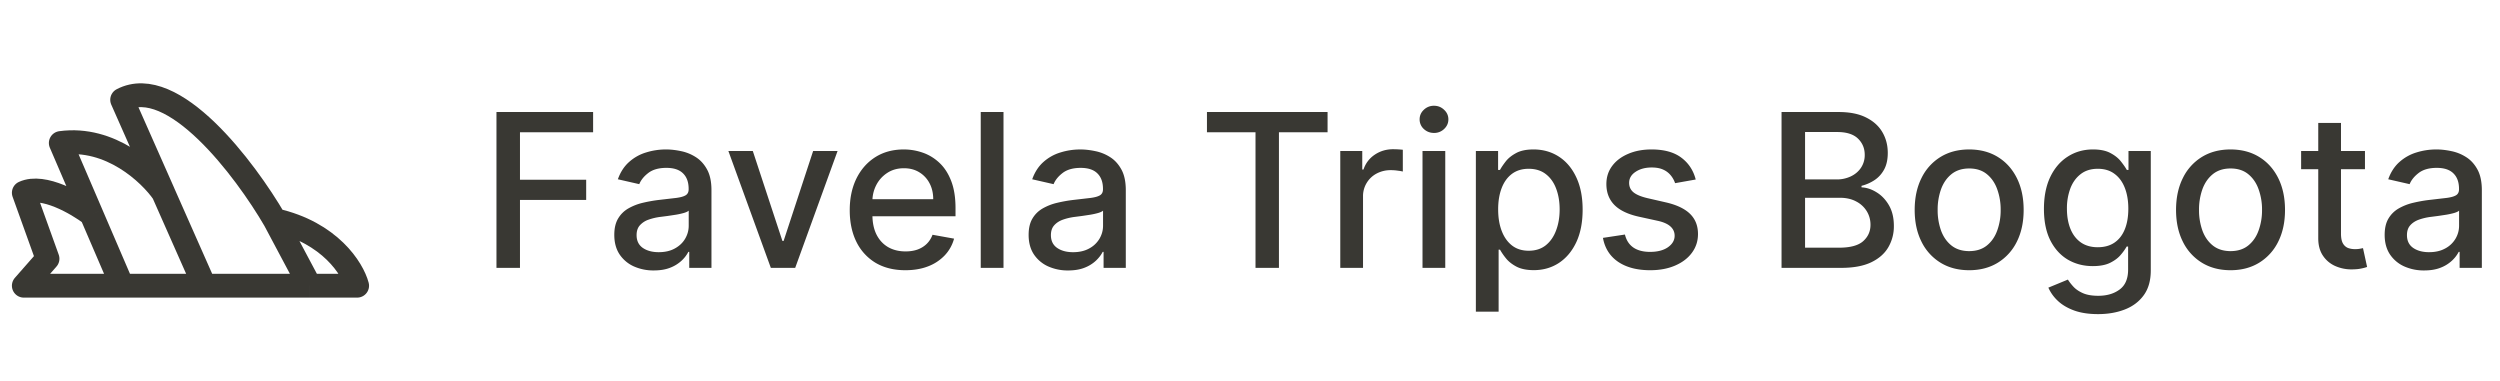
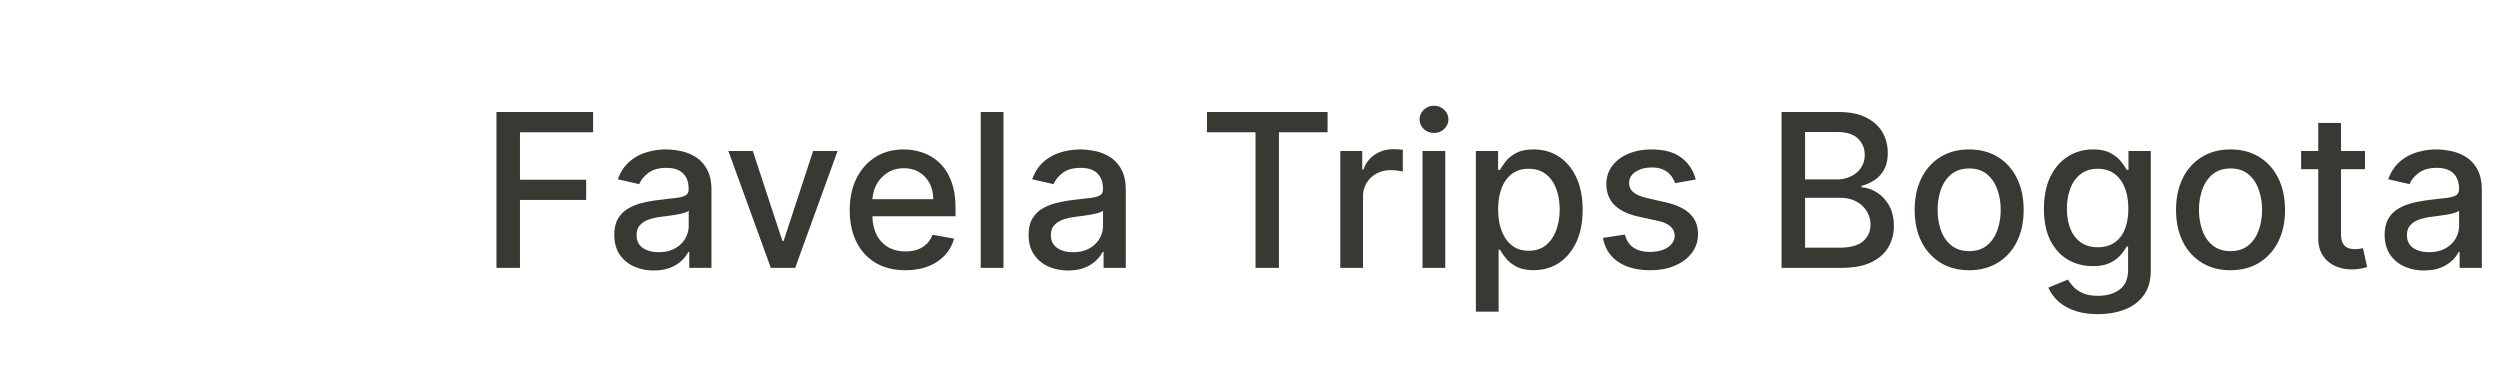
<svg xmlns="http://www.w3.org/2000/svg" width="210" height="32" fill="none">
-   <path d="M23.088 18.492C27.728 19.529 29.629 22.596 30 24h-3.983m-2.93-5.508L26.018 24m-2.93-5.508C20.59 14.194 14.525 6.154 10.26 8.383l3.457 7.809M26.016 24h-8.844m0 0-3.457-7.808M17.172 24h-6.913m3.457-7.808c-1.133-1.631-4.44-4.75-8.611-4.18l2.577 5.994M10.259 24l-2.577-5.994M10.259 24H2l1.992-2.268L2 16.192c1.64-.752 4.471.896 5.682 1.814" stroke="#393833" stroke-width="2" stroke-linejoin="round" />
  <path d="M41.703 22.5V9.41h8.118v1.7h-6.143v3.988h5.561v1.694h-5.561V22.5h-1.975Zm13.215.217a4.01 4.01 0 0 1-1.687-.345 2.843 2.843 0 0 1-1.195-1.016c-.29-.443-.435-.987-.435-1.63 0-.554.107-1.01.32-1.368.213-.358.5-.641.862-.85a4.505 4.505 0 0 1 1.215-.473 12.08 12.08 0 0 1 1.368-.243l1.432-.166c.366-.047.633-.122.799-.224.166-.102.249-.268.249-.499v-.044c0-.559-.158-.991-.473-1.298-.311-.307-.776-.46-1.393-.46-.644 0-1.151.143-1.522.428-.366.281-.62.595-.76.94l-1.797-.41c.213-.596.524-1.077.934-1.444.413-.37.888-.64 1.425-.805a5.564 5.564 0 0 1 1.694-.256c.392 0 .807.047 1.246.14.444.09.857.256 1.24.5.388.242.706.59.953 1.041.247.447.37 1.03.37 1.745v6.52h-1.866v-1.342h-.077a2.7 2.7 0 0 1-.556.728 2.954 2.954 0 0 1-.952.595c-.388.157-.852.236-1.394.236Zm.416-1.534c.528 0 .98-.104 1.355-.313.38-.209.667-.482.863-.818.2-.341.3-.705.3-1.093v-1.266c-.068.068-.2.132-.396.192a6.189 6.189 0 0 1-.658.147c-.248.038-.488.075-.723.109l-.588.076a4.74 4.74 0 0 0-1.016.237 1.73 1.73 0 0 0-.729.48c-.179.204-.268.476-.268.817 0 .473.175.831.524 1.074.35.239.795.358 1.336.358Zm15.023-8.501-3.56 9.818H64.75l-3.567-9.818h2.052l2.487 7.555h.102l2.48-7.555h2.052Zm5.694 10.016c-.968 0-1.8-.207-2.5-.62a4.206 4.206 0 0 1-1.61-1.758c-.376-.758-.563-1.647-.563-2.665 0-1.006.187-1.892.562-2.66.38-.766.908-1.365 1.586-1.795.681-.43 1.478-.646 2.39-.646.554 0 1.091.092 1.611.275.52.183.987.47 1.4.863.413.392.74.901.978 1.527.239.623.358 1.379.358 2.27v.677h-7.805v-1.432h5.932c0-.503-.102-.948-.307-1.336a2.32 2.32 0 0 0-.863-.926c-.366-.226-.797-.34-1.29-.34-.538 0-1.007.133-1.407.397-.397.26-.703.601-.92 1.023a2.94 2.94 0 0 0-.32 1.361v1.119c0 .656.115 1.214.345 1.675.234.46.56.811.978 1.054.418.239.906.358 1.464.358.362 0 .692-.05.99-.153.299-.107.557-.264.774-.473.217-.209.383-.467.498-.773l1.81.326a3.284 3.284 0 0 1-.78 1.4 3.78 3.78 0 0 1-1.4.926c-.559.218-1.196.326-1.912.326ZM84.294 9.41V22.5h-1.912V9.41h1.912Zm5.428 13.308a4.009 4.009 0 0 1-1.687-.345 2.843 2.843 0 0 1-1.196-1.016c-.29-.443-.434-.987-.434-1.63 0-.554.106-1.01.32-1.368.212-.358.5-.641.862-.85a4.506 4.506 0 0 1 1.215-.473 11.85 11.85 0 0 1 1.368-.243l1.431-.166c.367-.047.633-.122.8-.224.166-.102.249-.268.249-.499v-.044c0-.559-.158-.991-.473-1.298-.311-.307-.776-.46-1.394-.46-.643 0-1.15.143-1.521.428-.367.281-.62.595-.76.94l-1.797-.41c.213-.596.524-1.077.933-1.444.414-.37.889-.64 1.426-.805a5.564 5.564 0 0 1 1.694-.256c.392 0 .807.047 1.246.14.443.09.857.256 1.24.5.388.242.705.59.953 1.041.247.447.37 1.03.37 1.745v6.52h-1.866v-1.342h-.077c-.124.247-.309.49-.556.728a2.954 2.954 0 0 1-.952.595c-.388.157-.853.236-1.394.236Zm.416-1.534c.528 0 .98-.104 1.355-.313a2.2 2.2 0 0 0 .863-.818c.2-.341.3-.705.3-1.093v-1.266c-.068.068-.2.132-.396.192a6.181 6.181 0 0 1-.659.147c-.247.038-.488.075-.722.109l-.588.076a4.74 4.74 0 0 0-1.016.237c-.303.11-.546.27-.729.48-.179.204-.269.476-.269.817 0 .473.175.831.525 1.074.35.239.794.358 1.336.358Zm11.246-10.074v-1.7h10.132v1.7h-4.085V22.5h-1.968V11.11h-4.079Zm11.199 11.39v-9.818h1.847v1.56h.102c.179-.529.495-.944.946-1.247.456-.307.972-.46 1.547-.46a8.214 8.214 0 0 1 .812.044v1.829a3.424 3.424 0 0 0-.409-.07 3.894 3.894 0 0 0-.588-.045 2.49 2.49 0 0 0-1.208.287 2.13 2.13 0 0 0-.831.787 2.123 2.123 0 0 0-.307 1.137V22.5h-1.911Zm6.908 0v-9.818h1.911V22.5h-1.911Zm.965-11.333c-.332 0-.618-.11-.856-.332a1.079 1.079 0 0 1-.352-.806c0-.315.117-.584.352-.805a1.2 1.2 0 0 1 .856-.34c.332 0 .616.114.85.34.239.221.358.49.358.805 0 .311-.119.58-.358.806a1.192 1.192 0 0 1-.85.332Zm3.517 15.015v-13.5h1.867v1.591h.16c.11-.204.27-.44.479-.71.209-.268.499-.502.869-.702.371-.205.861-.307 1.47-.307.793 0 1.5.2 2.123.6.622.401 1.11.979 1.463 1.733.358.754.537 1.662.537 2.723s-.177 1.971-.53 2.73c-.354.754-.84 1.335-1.458 1.744-.618.405-1.323.608-2.115.608-.597 0-1.085-.1-1.464-.3-.375-.2-.669-.435-.882-.704a5.322 5.322 0 0 1-.492-.716h-.116v5.21h-1.911Zm1.873-8.591c0 .69.1 1.295.301 1.815.2.52.49.927.869 1.221.379.29.844.435 1.393.435.571 0 1.049-.152 1.432-.454.384-.307.673-.722.869-1.247.201-.524.301-1.114.301-1.77 0-.648-.098-1.23-.294-1.745-.192-.516-.482-.923-.869-1.221-.384-.298-.863-.447-1.439-.447-.554 0-1.022.142-1.406.428-.379.285-.667.684-.863 1.195-.196.511-.294 1.108-.294 1.79Zm16.594-2.512-1.732.307a2.06 2.06 0 0 0-.346-.633 1.705 1.705 0 0 0-.626-.492c-.264-.128-.594-.192-.991-.192-.541 0-.993.121-1.355.364-.362.239-.543.548-.543.927 0 .328.121.592.364.793.243.2.635.364 1.176.492l1.56.358c.903.209 1.577.53 2.02.965.443.435.665 1 .665 1.694 0 .588-.171 1.112-.512 1.572-.336.456-.807.814-1.412 1.074-.601.26-1.298.39-2.091.39-1.099 0-1.996-.234-2.691-.703-.694-.473-1.12-1.144-1.278-2.014l1.847-.28c.115.48.352.845.71 1.092.358.243.824.365 1.4.365.626 0 1.127-.13 1.502-.39.375-.264.562-.586.562-.965 0-.307-.115-.565-.345-.774-.226-.209-.573-.366-1.042-.473l-1.662-.364c-.916-.209-1.593-.541-2.032-.997-.435-.456-.652-1.034-.652-1.733 0-.58.162-1.086.485-1.52.324-.436.772-.774 1.343-1.017.571-.247 1.225-.371 1.962-.371 1.061 0 1.896.23 2.506.69.609.456 1.012 1.068 1.208 1.835Zm7.21 7.421V9.41h4.794c.929 0 1.698.152 2.308.46.609.302 1.065.713 1.368 1.233.302.516.453 1.097.453 1.745 0 .545-.1 1.006-.3 1.38-.2.371-.469.67-.805.896a3.554 3.554 0 0 1-1.1.485v.128c.435.021.859.162 1.272.422.418.256.763.62 1.036 1.093.272.473.409 1.048.409 1.726a3.47 3.47 0 0 1-.473 1.802c-.311.529-.793.949-1.445 1.26-.652.307-1.485.46-2.499.46h-5.018Zm1.975-1.694h2.851c.946 0 1.624-.183 2.033-.55.409-.366.613-.824.613-1.374 0-.413-.104-.793-.313-1.138a2.238 2.238 0 0 0-.895-.824c-.383-.205-.839-.307-1.368-.307h-2.921v4.193Zm0-5.734h2.647a2.72 2.72 0 0 0 1.195-.255c.358-.17.641-.41.85-.716a1.9 1.9 0 0 0 .32-1.1c0-.54-.19-.995-.569-1.361-.38-.367-.961-.55-1.745-.55h-2.698v3.982Zm13.785 7.626c-.921 0-1.724-.21-2.41-.633a4.265 4.265 0 0 1-1.598-1.77c-.379-.759-.569-1.645-.569-2.66 0-1.018.19-1.908.569-2.671A4.257 4.257 0 0 1 163 13.187c.686-.422 1.489-.633 2.41-.633.92 0 1.723.21 2.41.633.686.422 1.218 1.014 1.598 1.777.379.763.568 1.653.568 2.672 0 1.014-.189 1.9-.568 2.659a4.272 4.272 0 0 1-1.598 1.77c-.687.422-1.49.633-2.41.633Zm.006-1.604c.597 0 1.091-.158 1.483-.473.392-.316.682-.735.869-1.26a5.002 5.002 0 0 0 .288-1.732 4.99 4.99 0 0 0-.288-1.726c-.187-.528-.477-.952-.869-1.272-.392-.32-.886-.479-1.483-.479-.601 0-1.099.16-1.496.48-.392.319-.684.743-.875 1.271a5.079 5.079 0 0 0-.282 1.726 5.1 5.1 0 0 0 .282 1.732c.191.525.483.944.875 1.26.397.315.895.473 1.496.473Zm10.82 5.292c-.78 0-1.451-.102-2.013-.306-.558-.205-1.014-.476-1.368-.812a3.41 3.41 0 0 1-.793-1.106l1.643-.678c.115.188.268.386.46.595.196.213.46.394.793.543.336.15.769.224 1.297.224.725 0 1.324-.177 1.797-.53.473-.35.709-.908.709-1.675v-1.93h-.121a4.38 4.38 0 0 1-.499.696c-.213.256-.507.477-.882.665-.375.187-.863.281-1.464.281-.775 0-1.474-.181-2.096-.543-.618-.367-1.108-.906-1.471-1.617-.358-.716-.537-1.596-.537-2.64s.177-1.94.531-2.685c.358-.746.848-1.317 1.47-1.713.622-.4 1.328-.601 2.116-.601.609 0 1.102.102 1.477.307.375.2.666.434.875.703.213.268.377.505.492.71h.141v-1.592h1.873v10.035c0 .844-.196 1.537-.588 2.078-.392.54-.923.941-1.592 1.201-.665.26-1.415.39-2.25.39Zm-.019-5.618c.55 0 1.014-.128 1.394-.384.383-.26.673-.63.869-1.112.2-.486.3-1.067.3-1.745 0-.66-.098-1.242-.294-1.745-.196-.503-.483-.895-.863-1.176-.379-.286-.848-.428-1.406-.428-.575 0-1.055.149-1.438.447-.384.294-.673.695-.869 1.202a4.77 4.77 0 0 0-.288 1.7c0 .643.098 1.208.294 1.694.196.486.486.865.869 1.138.388.272.865.409 1.432.409Zm11.148 1.93c-.921 0-1.724-.21-2.41-.633a4.265 4.265 0 0 1-1.598-1.77c-.379-.759-.569-1.645-.569-2.66 0-1.018.19-1.908.569-2.671a4.257 4.257 0 0 1 1.598-1.777c.686-.422 1.489-.633 2.41-.633.92 0 1.724.21 2.41.633.686.422 1.218 1.014 1.598 1.777.379.763.568 1.653.568 2.672 0 1.014-.189 1.9-.568 2.659a4.272 4.272 0 0 1-1.598 1.77c-.686.422-1.49.633-2.41.633Zm.006-1.604c.597 0 1.091-.158 1.483-.473.392-.316.682-.735.869-1.26a5.002 5.002 0 0 0 .288-1.732 4.99 4.99 0 0 0-.288-1.726c-.187-.528-.477-.952-.869-1.272-.392-.32-.886-.479-1.483-.479-.601 0-1.099.16-1.496.48-.392.319-.684.743-.875 1.271a5.079 5.079 0 0 0-.282 1.726 5.1 5.1 0 0 0 .282 1.732c.191.525.483.944.875 1.26.397.315.895.473 1.496.473Zm11.287-8.412v1.534h-5.363v-1.534h5.363Zm-3.925-2.353h1.911v9.288c0 .37.056.65.167.837a.86.86 0 0 0 .428.378c.179.064.373.096.582.096.153 0 .287-.011.402-.032l.269-.052.345 1.58a3.241 3.241 0 0 1-.473.127c-.205.047-.46.073-.767.077a3.36 3.36 0 0 1-1.406-.269 2.409 2.409 0 0 1-1.055-.869c-.269-.392-.403-.884-.403-1.476V10.33Zm8.896 12.388a4.008 4.008 0 0 1-1.687-.345 2.84 2.84 0 0 1-1.195-1.016c-.29-.443-.435-.987-.435-1.63 0-.554.106-1.01.319-1.368.214-.358.501-.641.863-.85a4.512 4.512 0 0 1 1.215-.473 11.85 11.85 0 0 1 1.368-.243l1.432-.166c.366-.047.632-.122.799-.224.166-.102.249-.268.249-.499v-.044c0-.559-.158-.991-.473-1.298-.311-.307-.776-.46-1.394-.46-.643 0-1.15.143-1.521.428-.366.281-.62.595-.761.94l-1.796-.41c.213-.596.524-1.077.934-1.444a3.78 3.78 0 0 1 1.425-.805 5.566 5.566 0 0 1 1.694-.256c.392 0 .807.047 1.246.14.443.09.857.256 1.24.5.388.242.706.59.953 1.041.247.447.371 1.03.371 1.745v6.52h-1.867v-1.342h-.077a2.7 2.7 0 0 1-.556.728 2.948 2.948 0 0 1-.952.595c-.388.157-.852.236-1.394.236Zm.416-1.534c.528 0 .98-.104 1.355-.313a2.2 2.2 0 0 0 .863-.818c.2-.341.3-.705.3-1.093v-1.266c-.068.068-.2.132-.396.192a6.197 6.197 0 0 1-.658.147c-.248.038-.488.075-.723.109l-.588.076a4.75 4.75 0 0 0-1.016.237c-.303.11-.546.27-.729.48-.179.204-.268.476-.268.817 0 .473.174.831.524 1.074.349.239.795.358 1.336.358Z" fill="#393833" />
</svg>